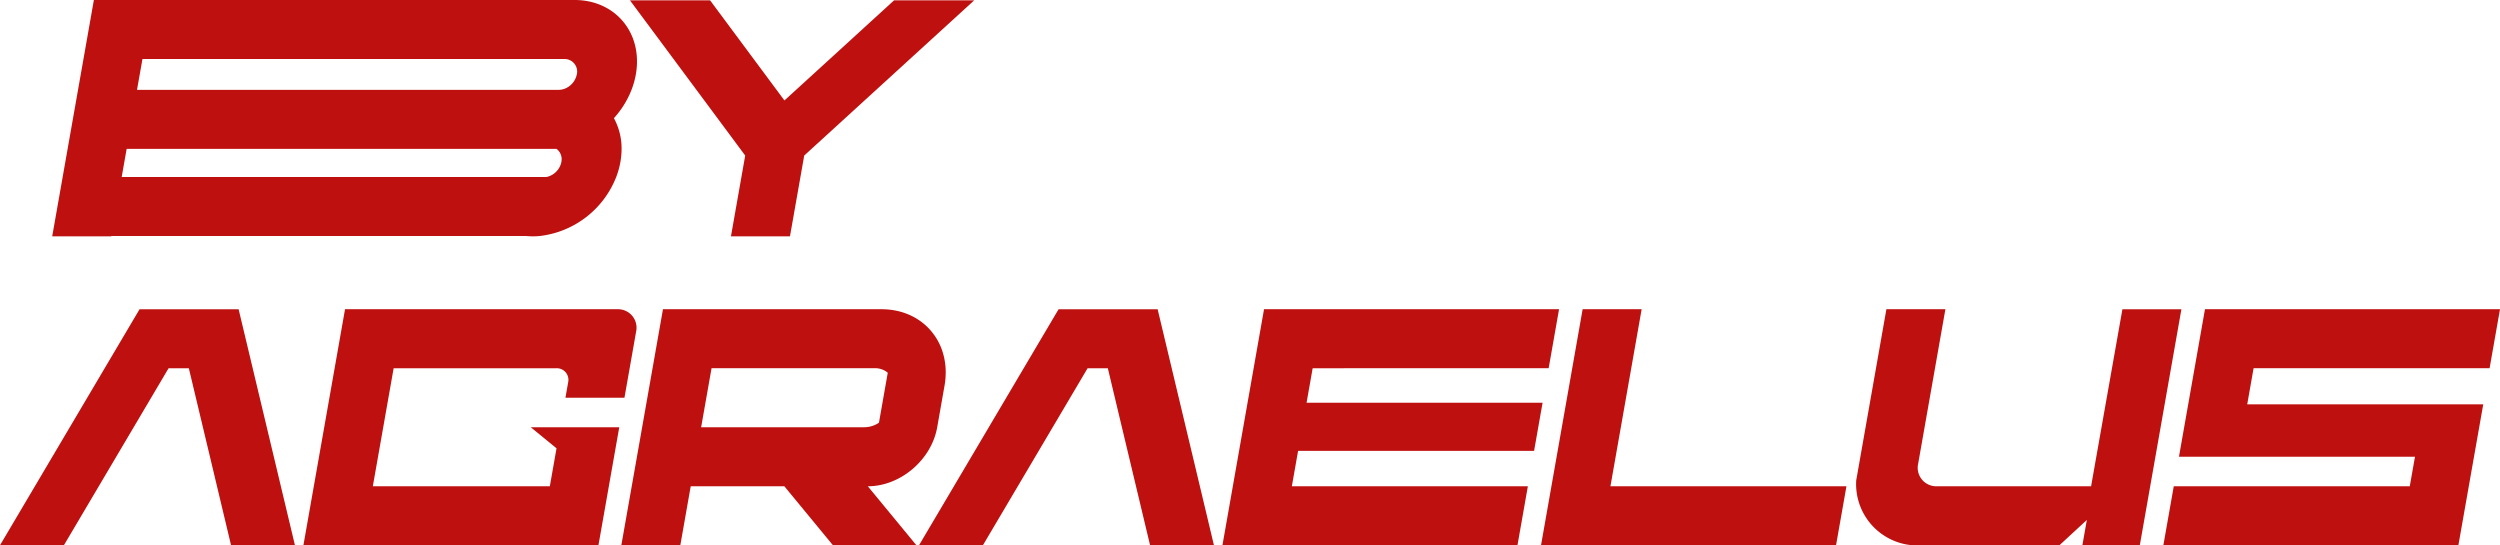
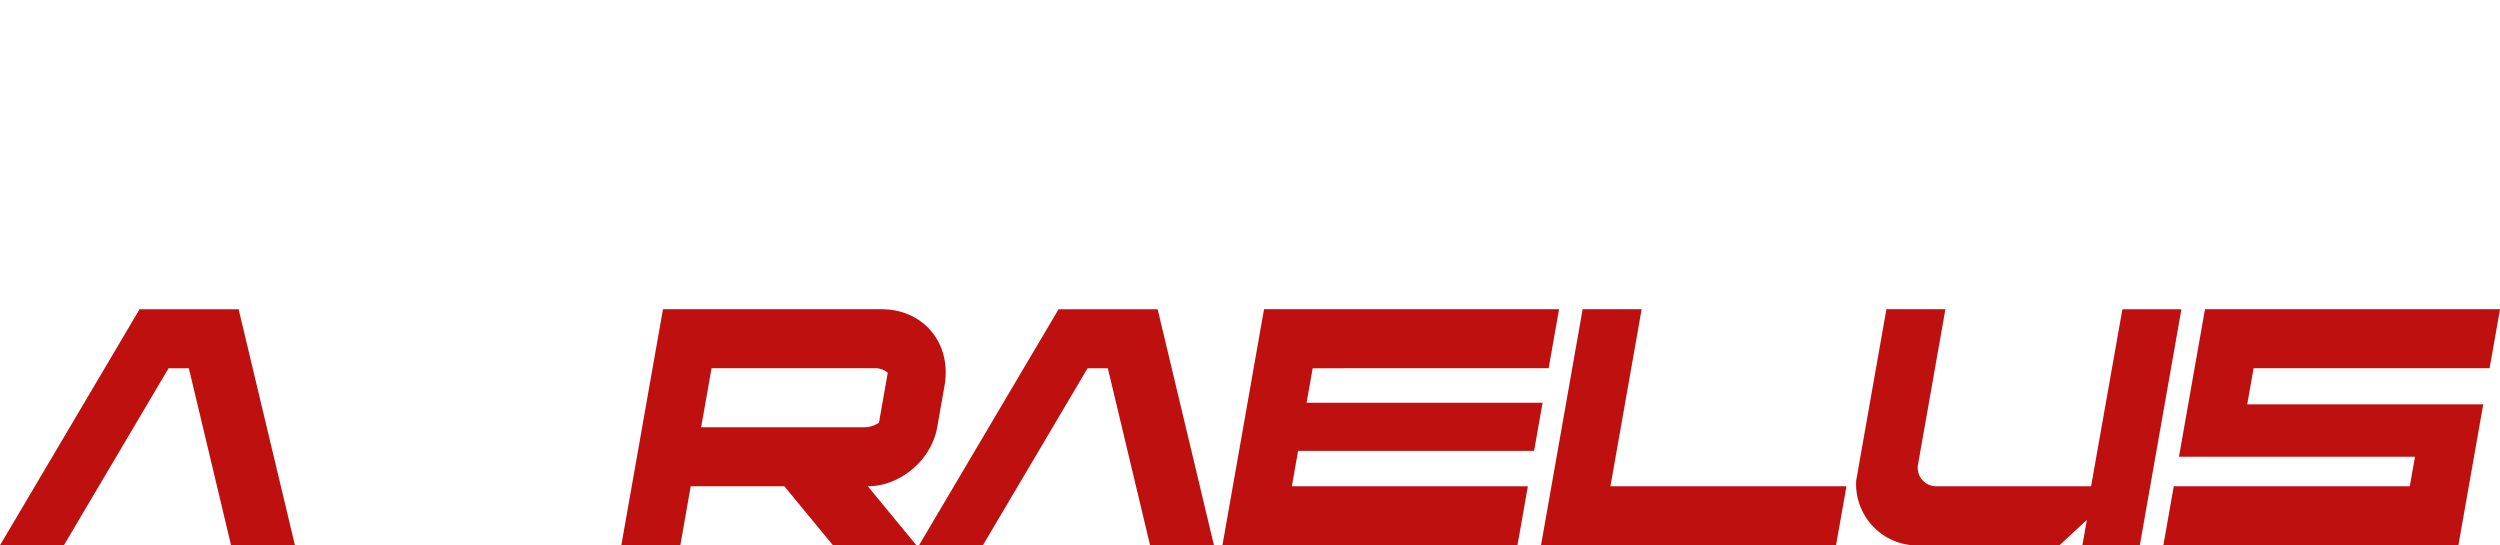
<svg xmlns="http://www.w3.org/2000/svg" id="Group_721" data-name="Group 721" width="550.209" height="120" viewBox="0 0 550.209 120">
  <defs>
    <clipPath id="clip-path">
      <rect id="Rectangle_799" data-name="Rectangle 799" width="550.209" height="120" fill="#be100f" />
    </clipPath>
  </defs>
  <g id="Group_720" data-name="Group 720" clip-path="url(#clip-path)">
-     <path id="Path_228" data-name="Path 228" d="M136.226,32.76a16.5,16.5,0,0,1-.255,2.868,18.072,18.072,0,0,1-.926,3.33,20.637,20.637,0,0,1-16.832,12.985q-.751.068-1.51.068c-.5,0-1-.023-1.484-.068h-91.3l-.012.068H10.918L20.089,0H125.875c7.88,0,13.483,5.569,13.736,12.985a16.125,16.125,0,0,1-.245,3.391,17.844,17.844,0,0,1-.955,3.4,20.146,20.146,0,0,1-3.871,6.231,13.915,13.915,0,0,1,1.686,6.754M126.38,16.376a2.772,2.772,0,0,0-2.8-3.391h-92.8l-1.2,6.789h92.8a3.82,3.82,0,0,0,1.744-.438,4.266,4.266,0,0,0,2.248-2.96m-3.4,19.251A2.819,2.819,0,0,0,121.9,32.76H27.3l-1.092,6.2h93.483a4.279,4.279,0,0,0,3.3-3.33" transform="translate(0.572)" fill="#be100f" />
-     <path id="Path_229" data-name="Path 229" d="M207.508.065,183.67,21.831l-10.509,9.6-.3.272-2.469,2.253-.3.279-3.135,17.777H153.97l3.135-17.781-.206-.276-1.467-1.975-.206-.277-.1-.141-7.128-9.6L131.735.065h17.636l9.134,12.3,3.657,4.924,3.469,4.673.105.14.3-.27,4.974-4.542,5.538-5.055L189.872.065Z" transform="translate(6.902 0.003)" fill="#be100f" />
    <path id="Path_230" data-name="Path 230" d="M64.911,116.612H50.852L46.2,97.1,43.1,84.113l-1.541-6.459H37.1l-3.819,6.459L25.6,97.1,14.061,116.612H0L11.539,97.1l7.678-12.985,3.819-6.46,7.679-12.984h21.8l3.1,12.984,1.541,6.46,3.1,12.985Z" transform="translate(0 3.388)" fill="#be100f" />
-     <path id="Path_231" data-name="Path 231" d="M136.662,69.663l-2.554,14.485H121.121l.591-3.356a2.56,2.56,0,0,0-2.584-3.137H83.31l-4.58,25.971h38.957l1.471-8.347-5.674-4.638h19.479l-4.579,25.971H63.453l9.159-51.943h59.936a4.075,4.075,0,0,1,4.114,4.994" transform="translate(3.324 3.388)" fill="#be100f" />
    <path id="Path_232" data-name="Path 232" d="M194.875,116.612H176.508l-10.7-12.987h-20.6l-2.289,12.987H129.938L139.1,64.668h48.1a15.753,15.753,0,0,1,3.763.442,14.379,14.379,0,0,1,1.623.5,13.547,13.547,0,0,1,1.512.667q.485.249.942.534a13.344,13.344,0,0,1,1.309.929q.414.333.8.7a13.3,13.3,0,0,1,3.719,6.413c.092.359.169.725.234,1.1a15.05,15.05,0,0,1,.2,1.709,16.661,16.661,0,0,1-.237,3.841l-1.614,9.153c-1.264,7.167-8.1,12.978-15.267,12.978ZM183.466,90.64a5.782,5.782,0,0,0,3.171-1l1.937-10.991a4.253,4.253,0,0,0-2.818-1H149.793L147.5,90.64h35.962Z" transform="translate(6.808 3.388)" fill="#be100f" />
    <path id="Path_233" data-name="Path 233" d="M257.1,116.612H243.044L238.387,97.1l-3.1-12.985-1.541-6.459h-4.457l-3.819,6.459L217.791,97.1l-11.538,19.513H192.191L203.731,97.1l7.678-12.985,3.819-6.46,7.679-12.984h21.8l3.1,12.984,1.541,6.46,3.1,12.985Z" transform="translate(10.069 3.388)" fill="#be100f" />
    <path id="Path_234" data-name="Path 234" d="M275.5,77.654l-1.34,7.6H326.1l-1.867,10.588H272.294l-1.373,7.785h51.944l-2.29,12.987H255.645L264.8,64.668h64.929l-2.29,12.985Z" transform="translate(13.394 3.388)" fill="#be100f" />
    <path id="Path_235" data-name="Path 235" d="M389.489,103.626l-2.29,12.987H322.27l9.159-51.944h12.987l-6.869,38.957Z" transform="translate(16.884 3.388)" fill="#be100f" />
    <path id="Path_236" data-name="Path 236" d="M459.756,64.669,450.6,116.612H437.961l.982-5.568-6.028,5.568H400.564a13.5,13.5,0,0,1-12.378-14.279l6.642-37.664h12.985l-5.989,33.962a4.077,4.077,0,0,0,4.116,5h33.938l6.893-38.957Z" transform="translate(20.337 3.388)" fill="#be100f" />
    <path id="Path_237" data-name="Path 237" d="M517.348,116.612H452.418l2.29-12.987h51.943l1.145-6.492H455.852l5.725-32.464h64.929l-2.29,12.984H472.274l-1.4,7.947h51.943Z" transform="translate(23.703 3.388)" fill="#be100f" />
  </g>
</svg>